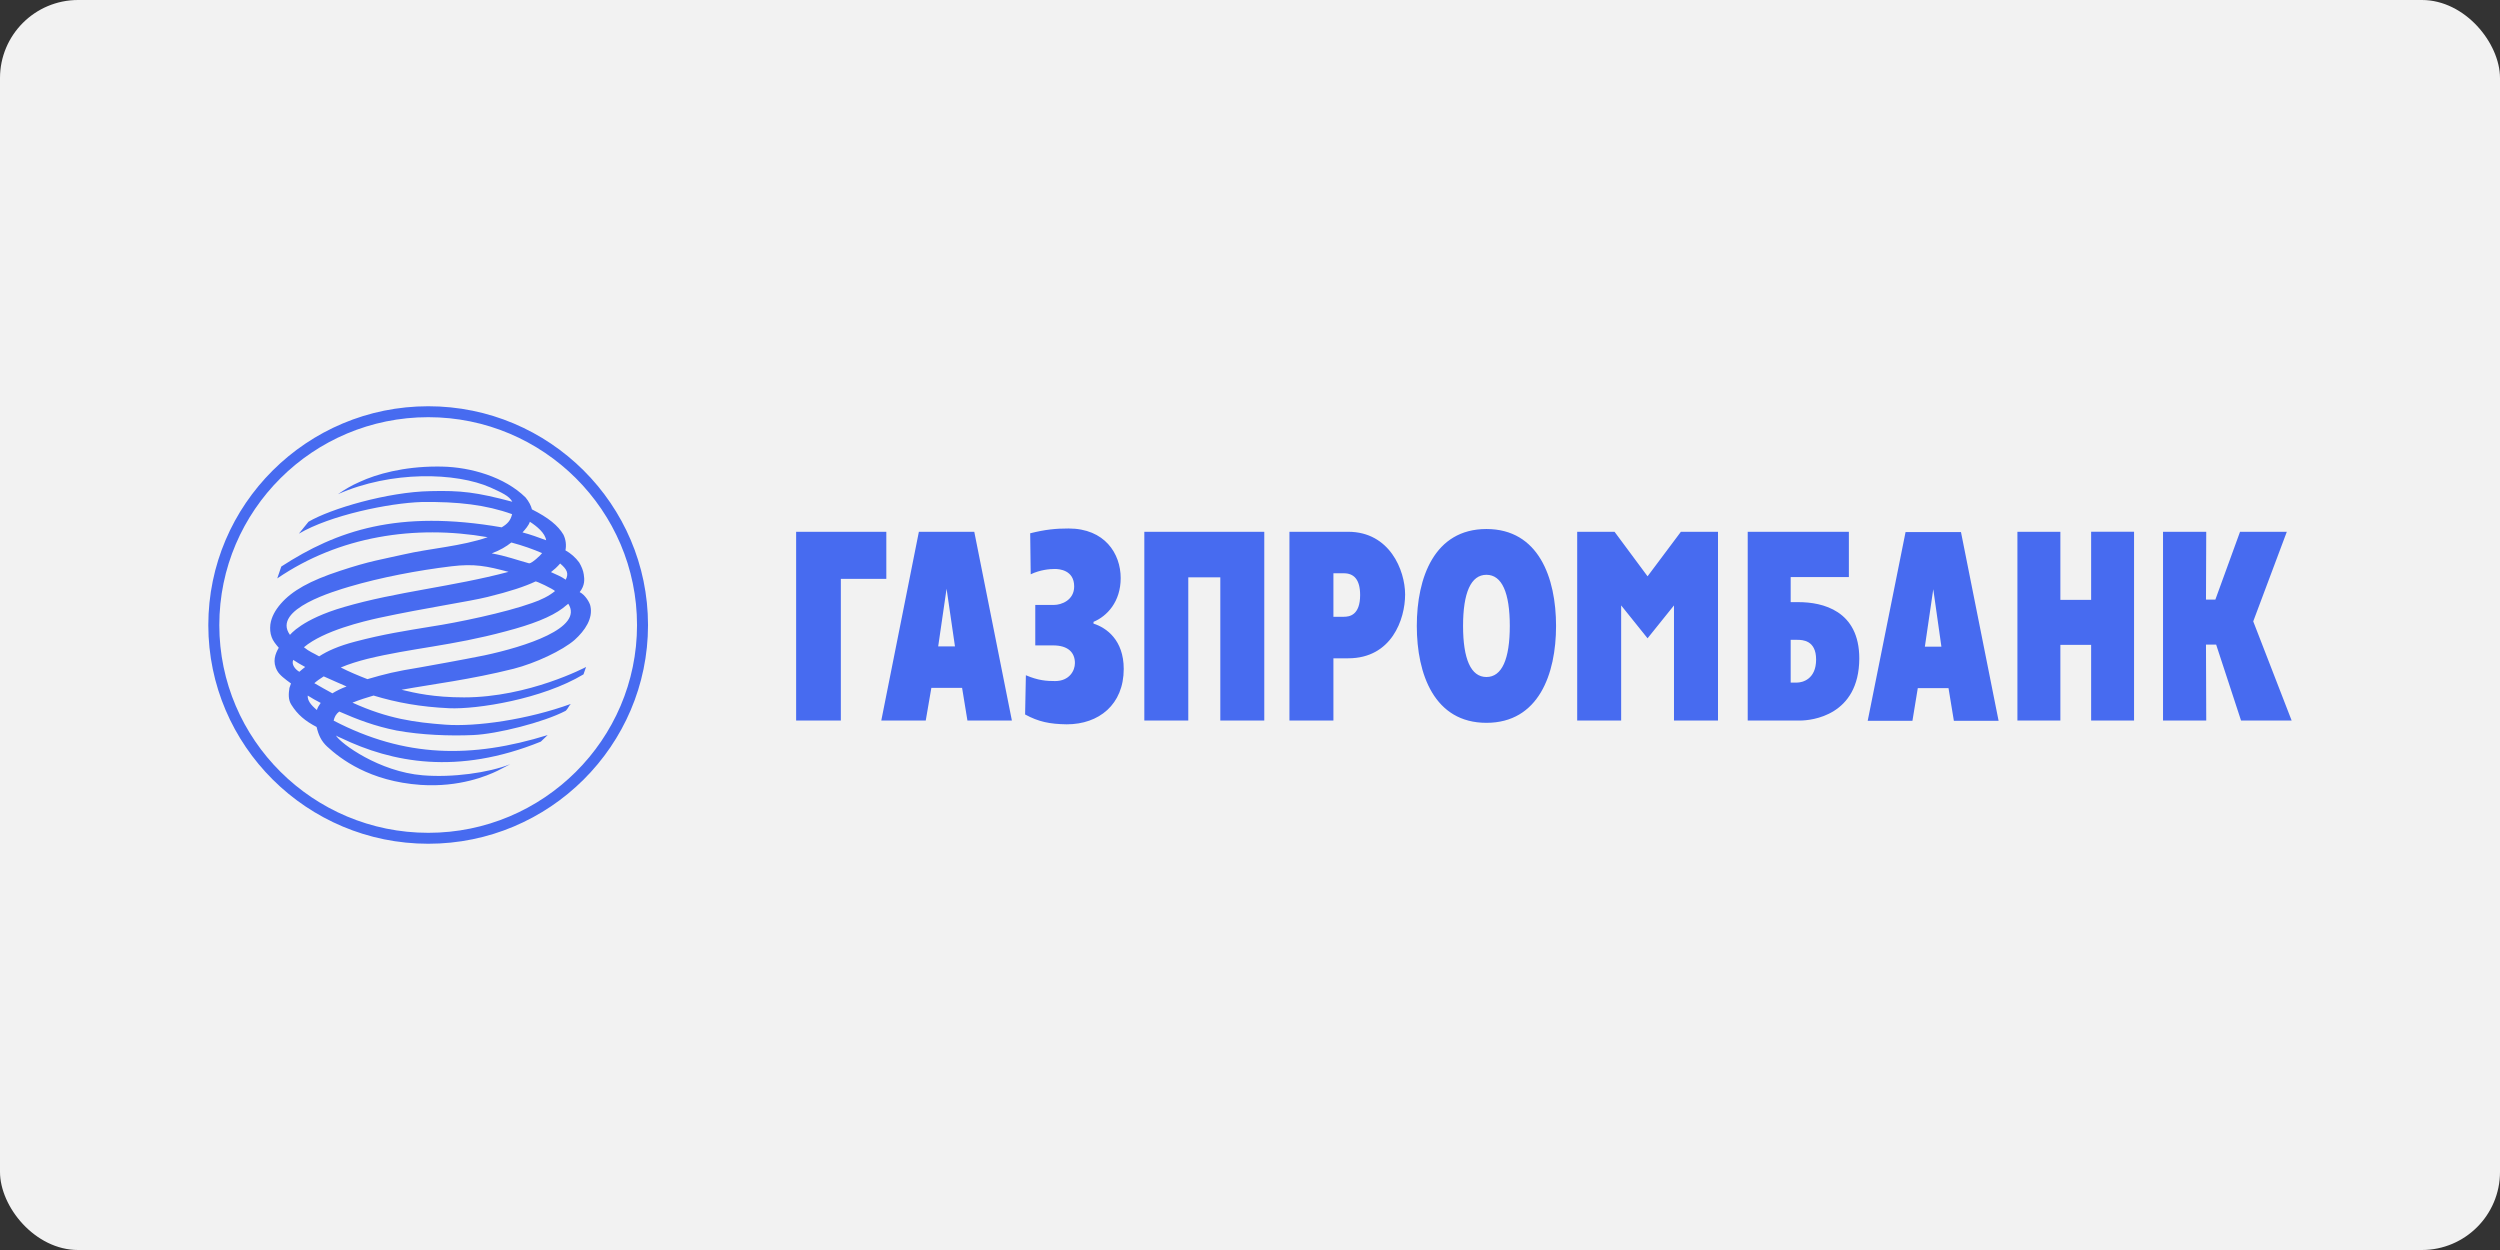
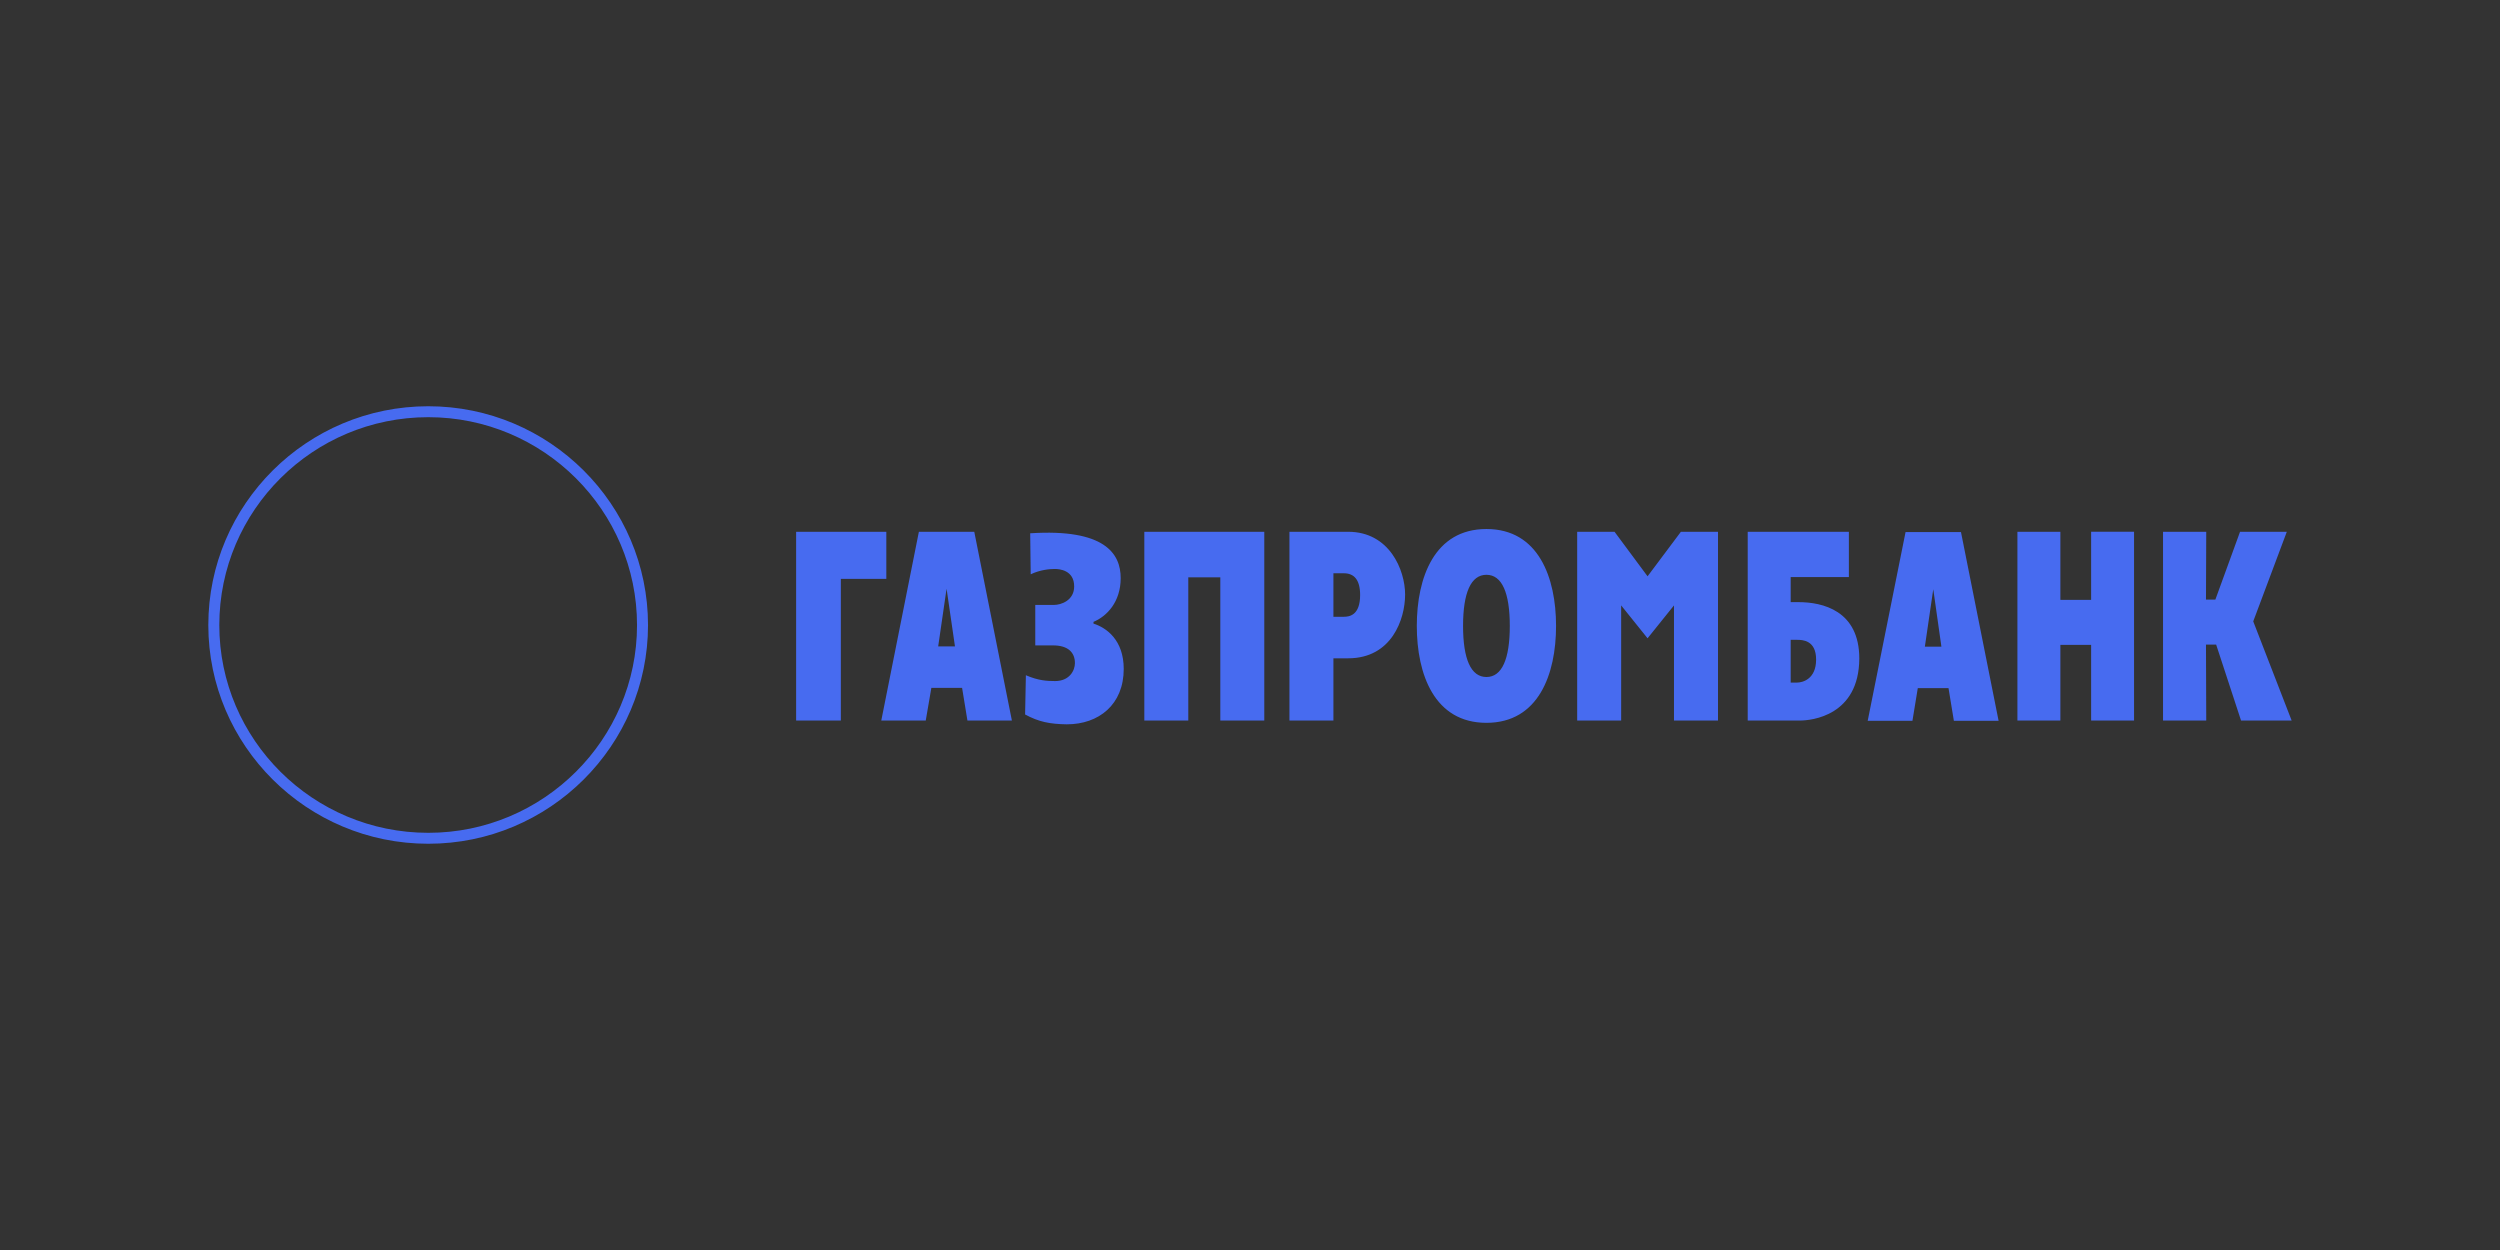
<svg xmlns="http://www.w3.org/2000/svg" width="320" height="160" fill="none">
  <rect width="100%" height="100%" fill="#333333" stroke="none" />
-   <rect width="320" height="160" rx="10" fill="#F2F2F2" />
-   <path fill-rule="evenodd" clip-rule="evenodd" d="M276.867 68.068H282.399L282.366 76.748H283.567L286.725 68.068H292.712L288.414 79.535L293.331 92.229H286.854L283.669 82.513H282.366L282.399 92.229H276.867V68.068ZM258.229 68.068H263.728V76.78H267.665V68.066H273.159V92.228H267.665V82.544H263.728V92.228H258.229V68.068ZM239.066 92.26H244.792L245.477 88.082H249.41L250.095 92.26H255.82L251.005 68.103H243.912L239.066 92.26ZM247.458 75.418L248.499 82.771H246.383L247.458 75.418ZM223.707 92.229H230.409C231.872 92.229 237.958 91.612 237.99 84.291C237.99 78.145 233.275 77.074 230.215 77.074H229.207V73.867H236.656V68.069H223.707V92.229ZM229.207 87.37V81.898H230.021C230.703 81.898 232.462 81.929 232.462 84.423C232.462 86.952 230.703 87.37 230.021 87.37H229.207ZM201.88 68.068H206.662L210.888 73.767L215.154 68.068H219.904V92.229H214.27V77.493L210.888 81.702L207.508 77.491V92.229H201.88V68.068ZM190.263 92.522C196.932 92.522 199.175 86.3 199.175 80.118C199.175 73.934 196.932 67.714 190.263 67.714C183.595 67.714 181.351 73.934 181.351 80.118C181.351 86.3 183.595 92.522 190.263 92.522ZM190.263 86.657C188.275 86.657 187.272 84.361 187.272 80.116C187.272 75.873 188.275 73.574 190.263 73.574C192.251 73.574 193.254 75.873 193.254 80.118C193.254 84.361 192.251 86.657 190.263 86.657ZM165.049 92.229H170.677V84.263H172.567C178.127 84.263 179.854 79.273 179.854 76.095C179.854 72.989 177.866 68.068 172.567 68.068H165.049V92.229ZM170.677 73.379H172.012C173.281 73.379 174.096 74.156 174.096 76.165C174.096 78.755 172.727 78.947 172.012 78.947H170.677V73.379ZM146.473 68.068H161.828V92.229H156.2V73.896H152.101V92.228H146.473V68.068ZM134.922 77.43C135.831 77.43 137.494 76.846 137.494 75.065C137.494 72.961 135.575 72.828 135.018 72.828C134.371 72.828 133.135 72.929 131.93 73.511L131.865 68.261C133.784 67.777 135.152 67.646 136.775 67.646C141.399 67.646 143.448 70.855 143.448 73.993C143.448 77.04 141.689 78.881 139.967 79.597V79.822C141.627 80.346 143.837 81.928 143.837 85.621C143.837 90.191 140.65 92.713 136.549 92.713C134.369 92.684 132.938 92.391 131.213 91.453L131.312 86.43C132.906 87.113 133.98 87.176 135.055 87.176C136.877 87.176 137.59 85.846 137.59 84.879C137.59 83.517 136.712 82.611 134.794 82.611H132.515V77.431H134.922V77.43ZM112.804 92.229H118.495L119.213 88.049H123.148L123.831 92.229H129.522L124.707 68.068H117.616L112.804 92.229ZM121.161 75.356L122.236 82.74H120.088L121.161 75.356ZM101.905 68.068H113.449V74.091H107.628V92.229H101.905V68.068ZM54.823 52C39.289 52 26.664 64.558 26.664 80.014C26.664 95.441 39.291 108 54.823 108C70.322 108 82.946 95.441 82.946 80.014C82.946 64.558 70.322 52 54.823 52ZM54.823 106.6C40.072 106.6 28.071 94.671 28.071 80.014C28.071 65.335 40.066 53.4 54.823 53.4C69.551 53.4 81.539 65.338 81.539 80.014C81.539 94.668 69.547 106.6 54.823 106.6Z" fill="#476BF0" />
-   <path fill-rule="evenodd" clip-rule="evenodd" d="M43.263 63.252C50.061 60.242 58.359 60.438 62.813 62.412C64.213 63.06 65.154 63.452 65.58 64.225C60.958 62.993 58.974 62.77 55.105 62.864C49.603 62.962 42.284 65.129 39.487 66.785L38.255 68.31C42.284 65.938 49.8 64.39 53.968 64.258C58.62 64.195 62.227 64.617 65.548 65.814C65.351 66.654 64.929 67.077 64.214 67.499C50.94 65.198 43.099 67.917 36.006 72.516L35.488 74.036C43.394 68.632 53.086 67.144 62.426 68.761C59.074 69.927 55.072 70.186 51.722 70.957C48.86 71.607 47.331 71.803 43.519 73.069C39.654 74.331 37.37 75.626 35.942 77.278C35.258 78.058 34.738 78.963 34.606 79.931C34.545 80.512 34.577 81.035 34.774 81.555C34.929 82.008 35.289 82.46 35.682 82.913C35.229 83.689 34.832 84.697 35.488 85.863C35.779 86.409 36.528 86.959 37.247 87.483L37.045 88.061C36.947 88.746 36.853 89.552 37.309 90.231C38.087 91.462 39.031 92.274 40.526 93.051C40.757 94.056 41.112 94.862 41.893 95.579C43.552 97.098 47.263 100.013 53.865 100.468C58.814 100.794 62.358 99.302 63.694 98.654L65.319 97.814C62.555 98.911 57.904 99.561 54.093 99.236C48.563 98.782 43.622 95.19 43.003 94.151C43.196 94.277 43.457 94.377 43.681 94.476C50.158 97.584 58.518 99.27 69.223 94.93L70.105 94.087C60.373 97.097 51.853 97.003 42.707 92.242C42.807 91.789 43.003 91.395 43.422 91.078C45.764 92.107 48.011 92.954 50.744 93.503C53.933 94.087 57.576 94.218 60.571 94.087C63.596 93.958 69.581 92.468 72.413 90.979C72.672 90.753 72.801 90.367 73.06 90.105C67.533 92.107 60.96 93.051 56.992 92.757C53.12 92.468 49.675 92.012 45.116 89.941C45.993 89.587 46.905 89.295 47.816 89.031C50.809 89.941 53.865 90.487 57.477 90.653C61.059 90.815 69.419 89.491 74.688 86.317C74.853 85.863 75.015 85.373 75.015 85.373C75.015 85.373 67.694 89.265 59.401 89.265C55.527 89.265 53.153 88.711 51.397 88.291C55.299 87.577 60.214 86.993 65.741 85.603C68.538 84.889 71.988 83.268 73.55 81.91C74.884 80.708 75.926 79.153 75.57 77.572C75.5 77.147 74.916 76.149 74.2 75.789C74.884 74.915 74.819 74.169 74.723 73.525C74.656 73.032 74.428 72.486 74.139 72.002C73.671 71.362 73.07 70.831 72.376 70.444C72.512 69.764 72.421 69.058 72.118 68.435C71.435 67.268 70.201 66.267 68.085 65.198C67.988 64.775 67.725 64.225 67.273 63.676C64.607 61.052 60.245 59.79 56.567 59.724C56.363 59.719 56.159 59.717 55.955 59.717C51.653 59.717 48.2 60.679 46.063 61.671C44.952 62.15 44.106 62.671 43.263 63.252ZM67.822 66.785C68.736 67.369 69.778 68.244 69.904 69.151C68.93 68.79 67.889 68.409 66.882 68.148C67.208 67.791 67.692 67.24 67.822 66.785ZM62.942 70.834C64.052 70.41 64.797 69.961 65.451 69.44C66.91 69.826 68.278 70.315 69.389 70.798C69.198 71.082 68.084 72.107 67.743 72.107C67.725 72.108 67.708 72.105 67.692 72.097C66.135 71.673 64.769 71.155 62.942 70.834ZM71.697 72.128C72.573 72.873 72.832 73.391 72.412 74.201C71.829 73.781 71.206 73.553 70.526 73.23C70.945 72.905 71.338 72.552 71.697 72.128ZM44.662 75.11C48.728 73.906 53.478 73.006 57.776 72.486C60.73 72.128 62.296 72.455 65.095 73.199C57.905 75.108 50.809 75.72 44.041 77.698C38.586 79.276 37.138 81.263 37.116 81.263C34.704 77.959 43.065 75.598 44.662 75.11ZM48.503 79.09C54.518 77.795 60.115 76.987 62.424 76.405C65.224 75.72 67.176 75.076 68.538 74.431C68.604 74.333 70.816 75.4 71.043 75.654C70.297 76.273 69.258 76.794 68.116 77.178C64.701 78.41 58.489 79.703 55.203 80.197C51.884 80.745 49.114 81.163 45.443 82.131C43.325 82.687 41.893 83.333 40.852 84.015C40.071 83.56 39.616 83.433 38.901 82.848C41.438 80.708 46.613 79.511 48.502 79.09H48.503ZM46.999 84.34C52.726 82.941 57.773 82.685 64.735 80.809C68.084 79.931 70.525 78.989 72.056 77.83C72.281 77.631 72.507 77.472 72.738 77.278C74.754 80.386 67.174 82.783 61.998 83.889C59.135 84.466 55.165 85.177 53.864 85.408C50.487 85.958 49.374 86.251 47.033 86.93C45.862 86.475 44.69 85.989 43.62 85.438C44.69 84.985 45.862 84.628 46.998 84.341L46.999 84.34ZM39.063 85.373C38.835 85.569 38.541 85.765 38.315 85.989C37.797 85.695 37.273 85.054 37.532 84.466C38.053 84.794 38.443 85.054 39.063 85.373ZM41.437 86.577C42.413 87.031 43.421 87.445 44.364 87.869C43.729 88.1 43.12 88.394 42.546 88.746C41.769 88.324 40.999 87.891 40.235 87.447C40.56 87.155 40.981 86.866 41.437 86.576V86.577ZM41.05 89.974C40.821 90.298 40.656 90.555 40.562 90.882C39.745 90.2 39.353 89.65 39.388 89.033C39.941 89.39 40.494 89.68 41.048 89.974H41.05Z" fill="#476BF0" />
+   <path fill-rule="evenodd" clip-rule="evenodd" d="M276.867 68.068H282.399L282.366 76.748H283.567L286.725 68.068H292.712L288.414 79.535L293.331 92.229H286.854L283.669 82.513H282.366L282.399 92.229H276.867V68.068ZM258.229 68.068H263.728V76.78H267.665V68.066H273.159V92.228H267.665V82.544H263.728V92.228H258.229V68.068ZM239.066 92.26H244.792L245.477 88.082H249.41L250.095 92.26H255.82L251.005 68.103H243.912L239.066 92.26ZM247.458 75.418L248.499 82.771H246.383L247.458 75.418ZM223.707 92.229H230.409C231.872 92.229 237.958 91.612 237.99 84.291C237.99 78.145 233.275 77.074 230.215 77.074H229.207V73.867H236.656V68.069H223.707V92.229ZM229.207 87.37V81.898H230.021C230.703 81.898 232.462 81.929 232.462 84.423C232.462 86.952 230.703 87.37 230.021 87.37H229.207ZM201.88 68.068H206.662L210.888 73.767L215.154 68.068H219.904V92.229H214.27V77.493L210.888 81.702L207.508 77.491V92.229H201.88V68.068ZM190.263 92.522C196.932 92.522 199.175 86.3 199.175 80.118C199.175 73.934 196.932 67.714 190.263 67.714C183.595 67.714 181.351 73.934 181.351 80.118C181.351 86.3 183.595 92.522 190.263 92.522ZM190.263 86.657C188.275 86.657 187.272 84.361 187.272 80.116C187.272 75.873 188.275 73.574 190.263 73.574C192.251 73.574 193.254 75.873 193.254 80.118C193.254 84.361 192.251 86.657 190.263 86.657ZM165.049 92.229H170.677V84.263H172.567C178.127 84.263 179.854 79.273 179.854 76.095C179.854 72.989 177.866 68.068 172.567 68.068H165.049V92.229ZM170.677 73.379H172.012C173.281 73.379 174.096 74.156 174.096 76.165C174.096 78.755 172.727 78.947 172.012 78.947H170.677V73.379ZM146.473 68.068H161.828V92.229H156.2V73.896H152.101V92.228H146.473V68.068ZM134.922 77.43C135.831 77.43 137.494 76.846 137.494 75.065C137.494 72.961 135.575 72.828 135.018 72.828C134.371 72.828 133.135 72.929 131.93 73.511L131.865 68.261C141.399 67.646 143.448 70.855 143.448 73.993C143.448 77.04 141.689 78.881 139.967 79.597V79.822C141.627 80.346 143.837 81.928 143.837 85.621C143.837 90.191 140.65 92.713 136.549 92.713C134.369 92.684 132.938 92.391 131.213 91.453L131.312 86.43C132.906 87.113 133.98 87.176 135.055 87.176C136.877 87.176 137.59 85.846 137.59 84.879C137.59 83.517 136.712 82.611 134.794 82.611H132.515V77.431H134.922V77.43ZM112.804 92.229H118.495L119.213 88.049H123.148L123.831 92.229H129.522L124.707 68.068H117.616L112.804 92.229ZM121.161 75.356L122.236 82.74H120.088L121.161 75.356ZM101.905 68.068H113.449V74.091H107.628V92.229H101.905V68.068ZM54.823 52C39.289 52 26.664 64.558 26.664 80.014C26.664 95.441 39.291 108 54.823 108C70.322 108 82.946 95.441 82.946 80.014C82.946 64.558 70.322 52 54.823 52ZM54.823 106.6C40.072 106.6 28.071 94.671 28.071 80.014C28.071 65.335 40.066 53.4 54.823 53.4C69.551 53.4 81.539 65.338 81.539 80.014C81.539 94.668 69.547 106.6 54.823 106.6Z" fill="#476BF0" />
</svg>